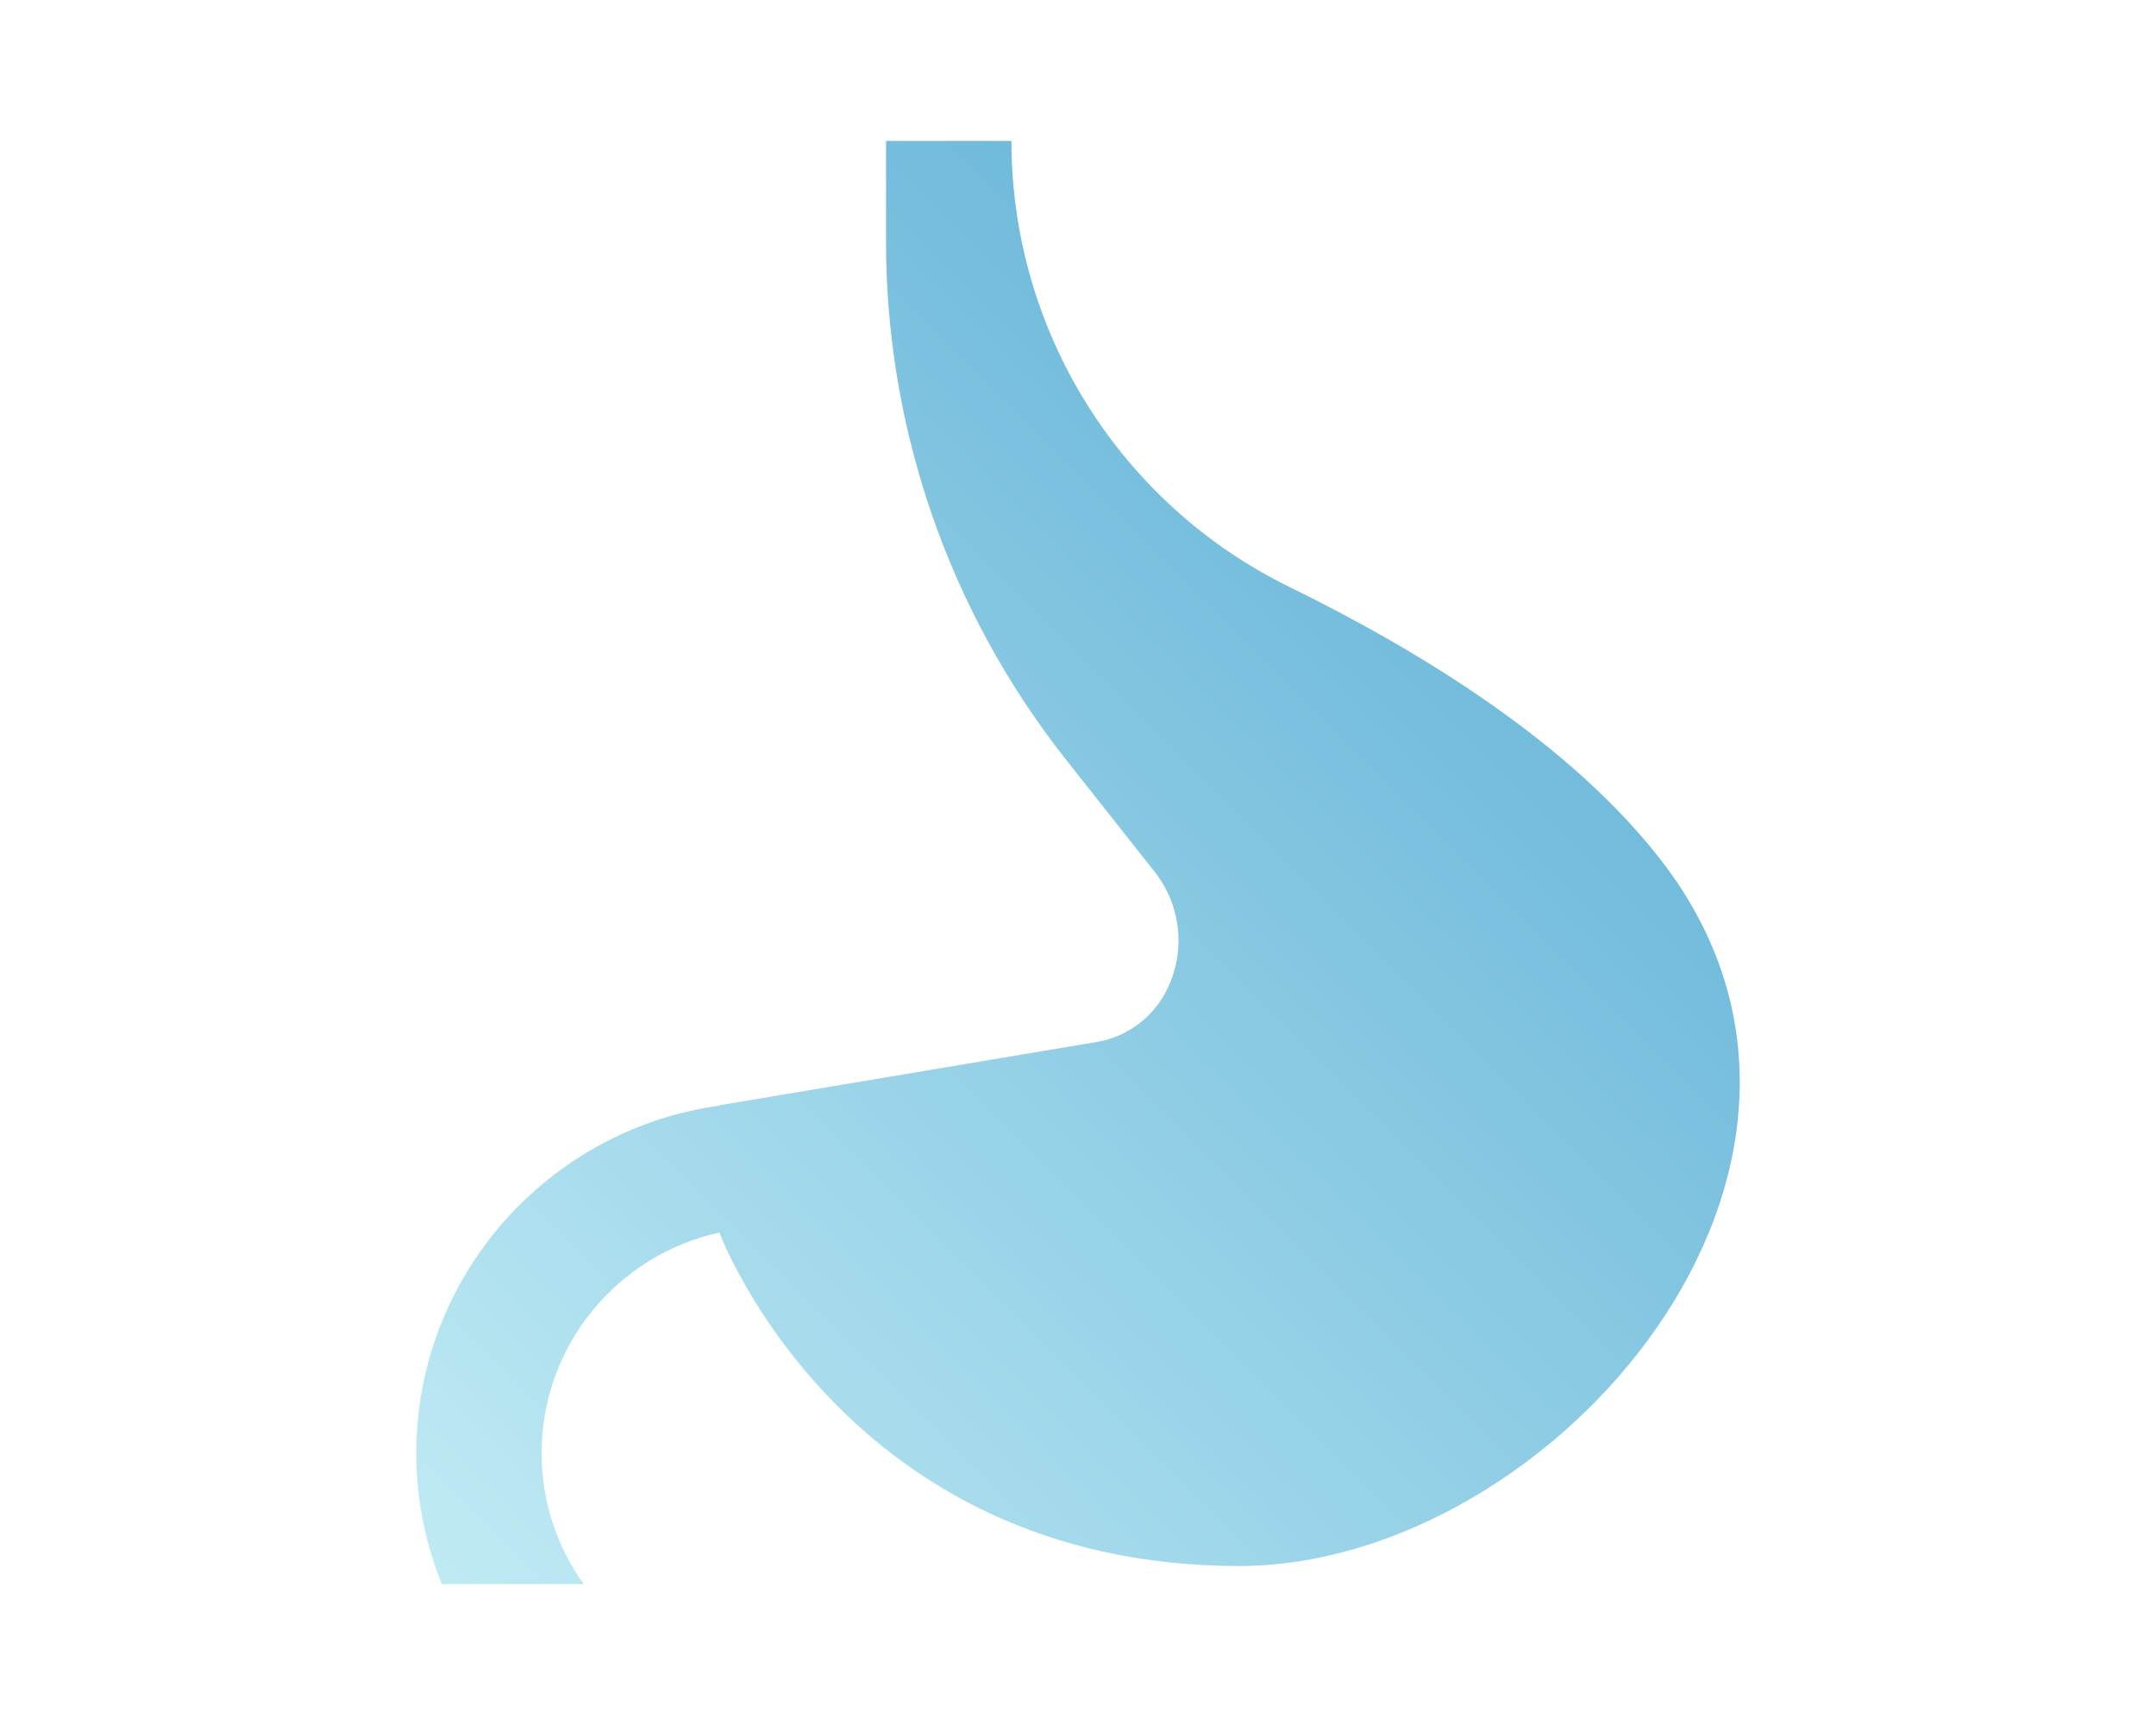
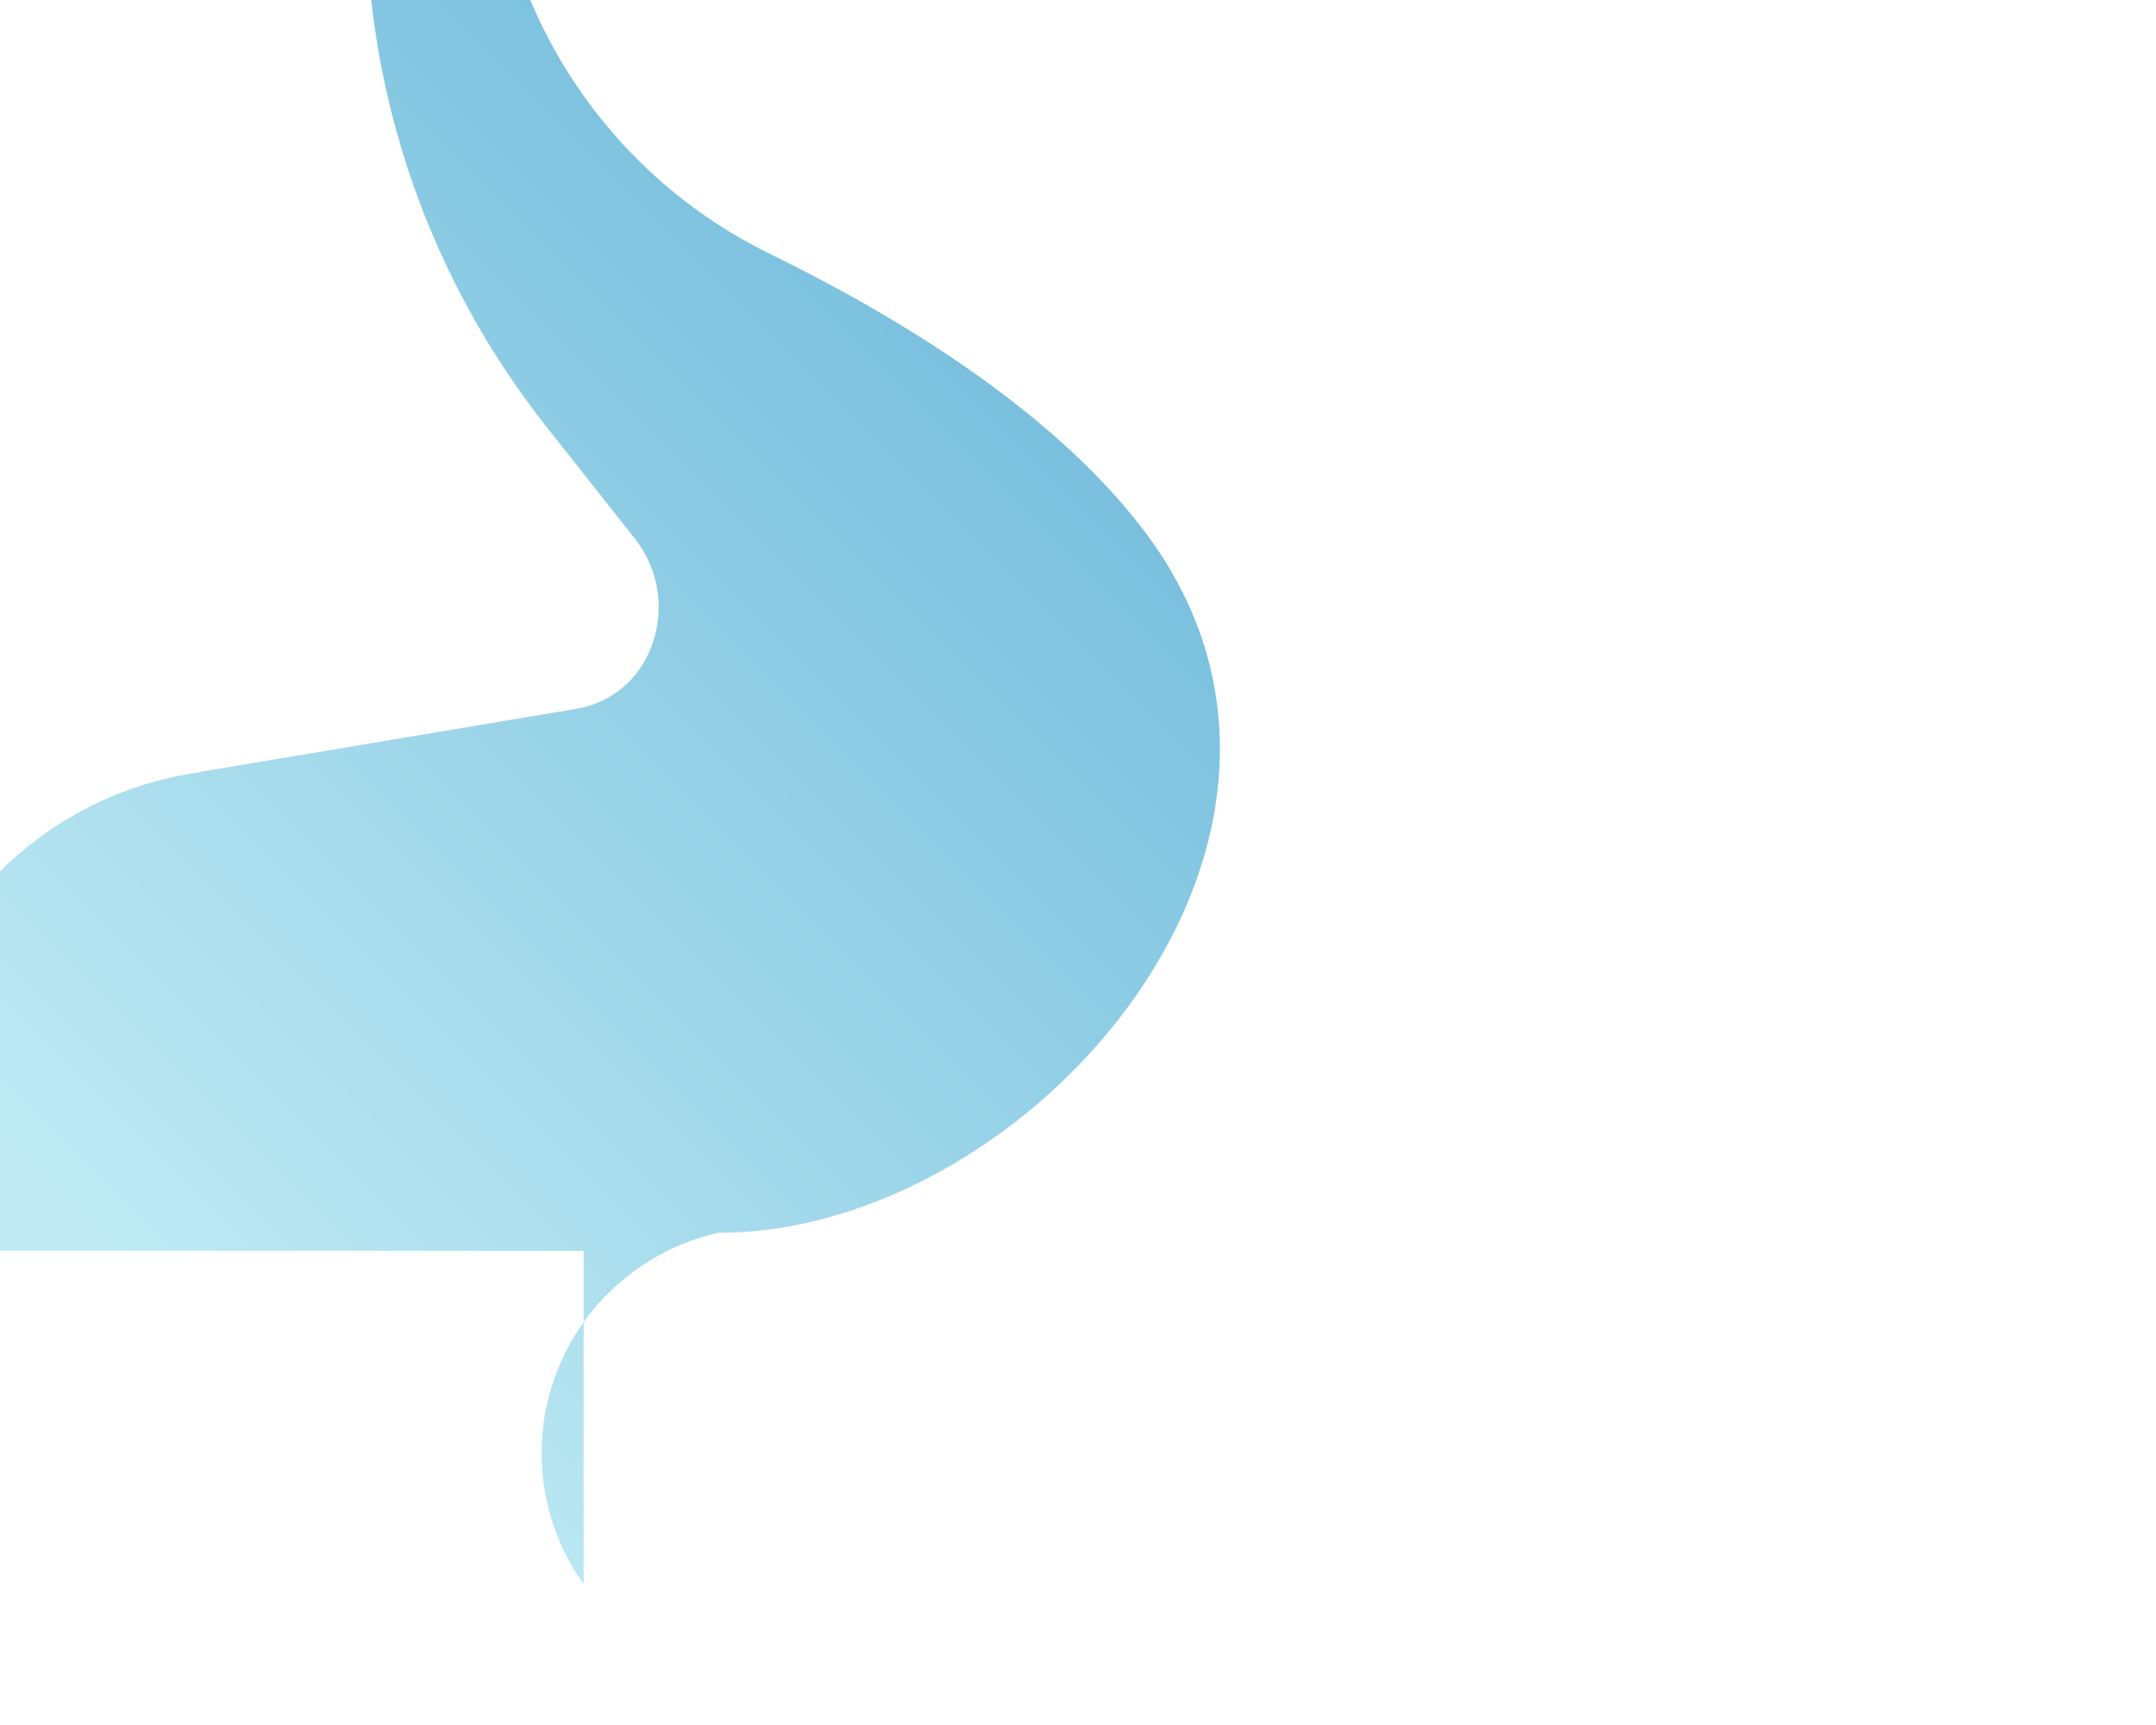
<svg xmlns="http://www.w3.org/2000/svg" version="1.1" id="Layer_1" x="0px" y="0px" width="500px" height="400px" viewBox="0 0 500 400" enable-background="new 0 0 500 400" xml:space="preserve">
  <g>
    <linearGradient id="SVGID_1_" gradientUnits="userSpaceOnUse" x1="100.859" y1="365.73" x2="334.233" y2="132.357">
      <stop offset="0" style="stop-color:#BFEAF4" />
      <stop offset="1" style="stop-color:#70BADB" />
    </linearGradient>
-     <path fill="url(#SVGID_1_)" d="M135.35,367.32c-6.11-8.57-9.75-19.02-9.75-30.33c0-25.07,17.69-46.05,41.25-51.18v0.04   c0,0,28.75,77.28,120.56,77.28c72.53,0,152.96-92.63,97.73-163.76c-20.87-26.87-55.26-48.16-86.08-63.25   c-39.47-19.32-64.5-59.49-64.5-103.44h-29.08v23.34c0,43.6,14.71,85.92,41.74,120.13l20.65,26.13c5.99,7.66,7.13,18.05,2.94,26.83   l-0.05,0.11c-3.12,6.55-9.23,11.17-16.39,12.4l-87.51,14.67v0.09c-39.66,5.46-70.32,39.48-70.32,80.62   c0,10.72,2.14,20.94,5.92,30.33H135.35z" />
+     <path fill="url(#SVGID_1_)" d="M135.35,367.32c-6.11-8.57-9.75-19.02-9.75-30.33c0-25.07,17.69-46.05,41.25-51.18v0.04   c72.53,0,152.96-92.63,97.73-163.76c-20.87-26.87-55.26-48.16-86.08-63.25   c-39.47-19.32-64.5-59.49-64.5-103.44h-29.08v23.34c0,43.6,14.71,85.92,41.74,120.13l20.65,26.13c5.99,7.66,7.13,18.05,2.94,26.83   l-0.05,0.11c-3.12,6.55-9.23,11.17-16.39,12.4l-87.51,14.67v0.09c-39.66,5.46-70.32,39.48-70.32,80.62   c0,10.72,2.14,20.94,5.92,30.33H135.35z" />
  </g>
</svg>